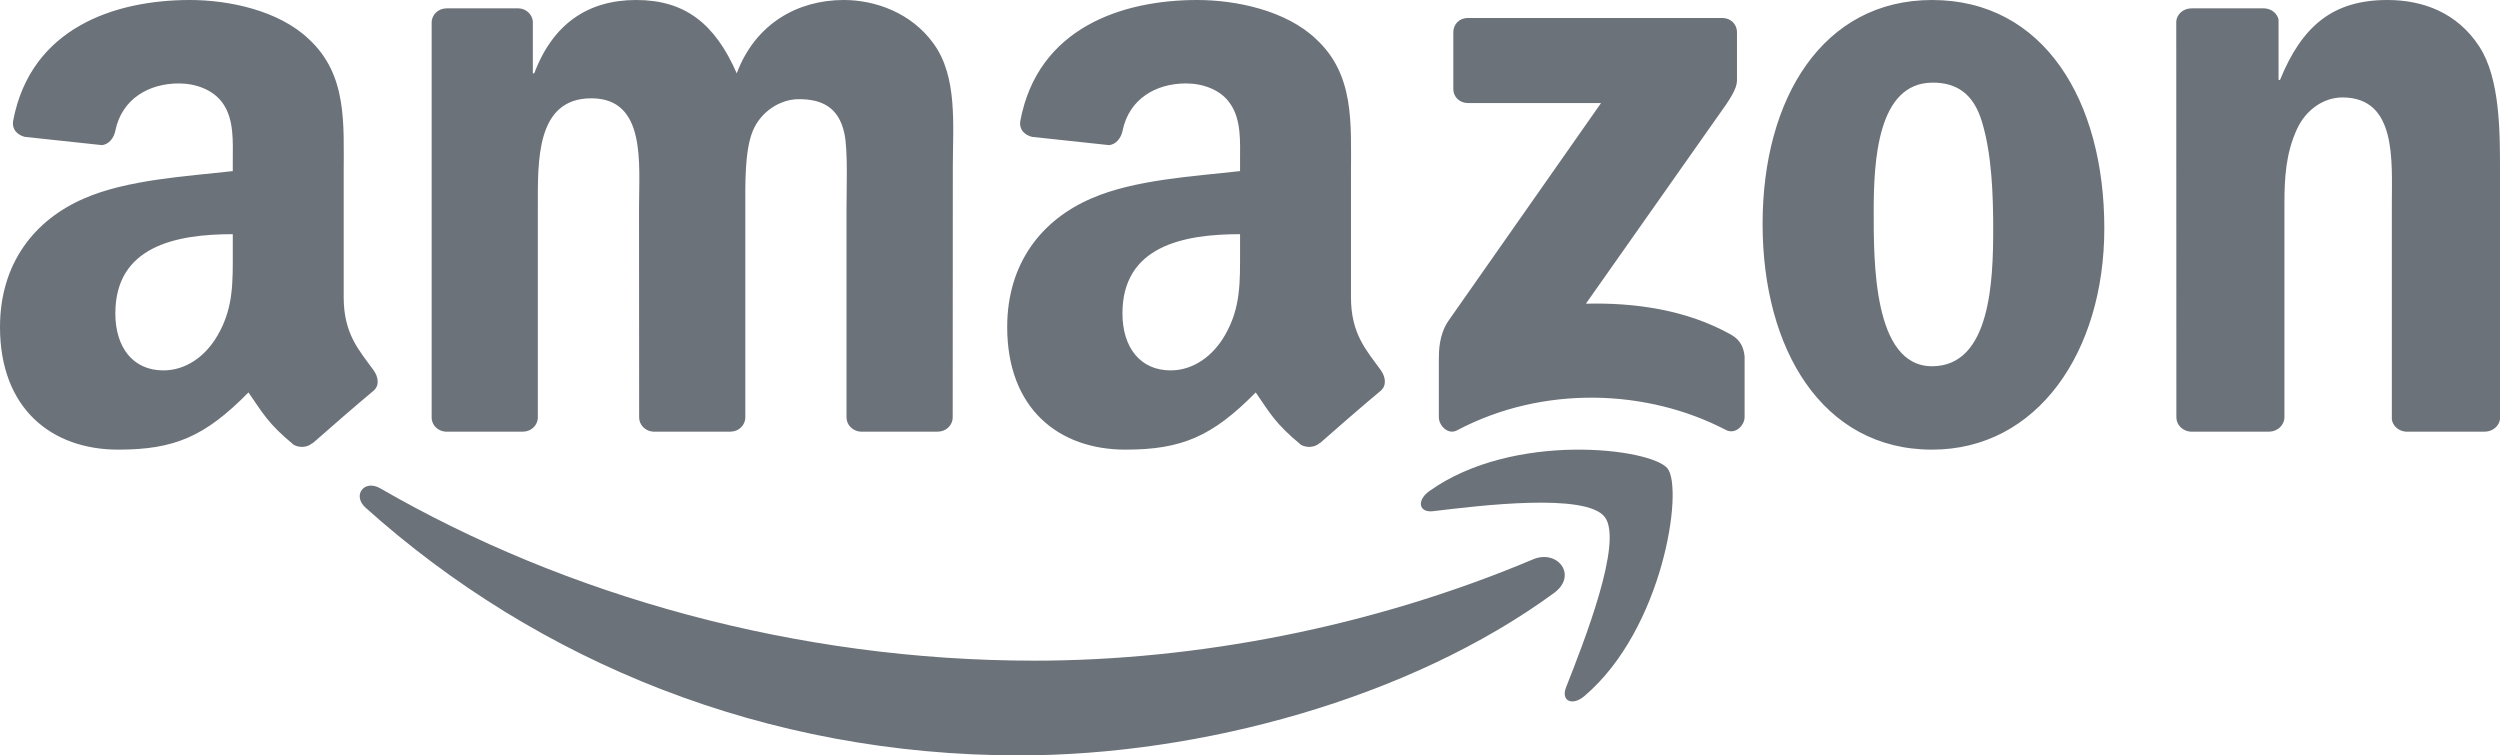
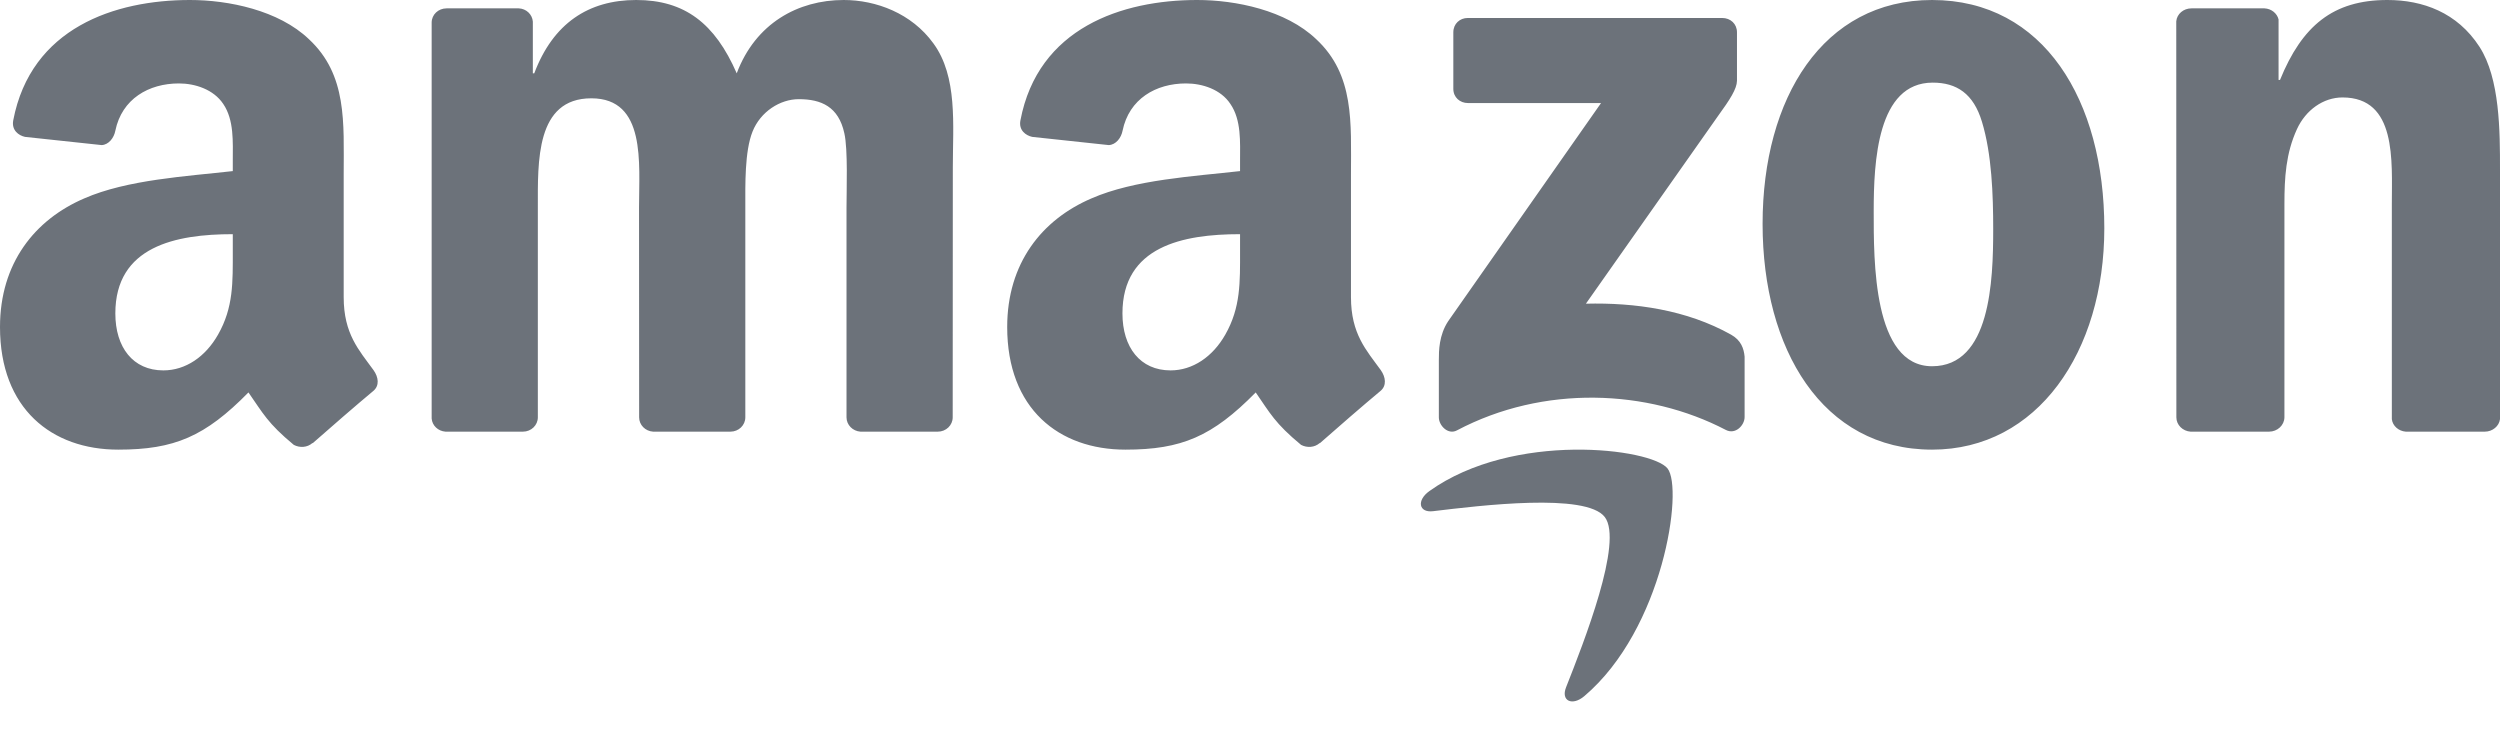
<svg xmlns="http://www.w3.org/2000/svg" width="139" height="42" viewBox="0 0 139 42">
  <g fill="#6C727A" fill-rule="evenodd">
-     <path d="M86.407,32.968 C78.362,38.858 66.701,42 56.662,42 C42.585,42 29.912,36.829 20.325,28.227 C19.571,27.551 20.246,26.629 21.15,27.156 C31.497,33.135 44.29,36.733 57.506,36.733 C66.418,36.733 76.223,34.901 85.238,31.1 C86.6,30.526 87.738,31.986 86.407,32.968" />
    <path d="M89.224 28.745C88.182 27.389 82.314 28.105 79.68 28.422 78.877 28.521 78.755 27.812 79.477 27.302 84.151 23.962 91.821 24.926 92.715 26.046 93.61 27.172 92.483 34.978 88.09 38.703 87.417 39.275 86.773 38.971 87.074 38.212 88.06 35.712 90.271 30.107 89.224 28.745M80.805 4.941L80.805 1.795C80.805 1.319 81.169 1 81.605 1L95.758 1C96.213 1 96.576 1.325 96.576 1.795L96.576 4.489C96.57 4.941 96.188 5.532 95.51 6.466L88.176 16.885C90.901 16.818 93.778 17.222 96.249 18.608 96.806 18.921 96.958 19.379 97 19.831L97 23.188C97 23.646 96.491 24.182 95.958 23.905 91.604 21.633 85.82 21.386 81.005 23.929 80.515 24.194 80 23.664 80 23.206L80 20.018C80 19.506 80.006 18.632 80.521 17.855L89.018 5.73 81.623 5.73C81.169 5.73 80.805 5.411 80.805 4.941M29.075 24L24.769 24C24.357 23.97 24.03 23.662 24 23.27L24 1.255C24 .814 24.369.465 24.83.465L28.845.465C29.262.483 29.595.802 29.626 1.201L29.626 4.078 29.704 4.078C30.752 1.297 32.72 0 35.373 0 38.067 0 39.751 1.297 40.962 4.078 42.004 1.297 44.371 0 46.909 0 48.713 0 50.687.742 51.893 2.407 53.255 4.259 52.977 6.95 52.977 9.309L52.97 23.204C52.97 23.644 52.601 24 52.141 24L47.841 24C47.411 23.97 47.066 23.626 47.066 23.204L47.066 11.535C47.066 10.606 47.151 8.29 46.945 7.409 46.624 5.931 45.661 5.514 44.414 5.514 43.372 5.514 42.282 6.208 41.84 7.318 41.398 8.428 41.44 10.287 41.44 11.535L41.44 23.204C41.44 23.644 41.071 24 40.611 24L36.311 24C35.875 23.97 35.536 23.626 35.536 23.204L35.53 11.535C35.53 9.08 35.936 5.466 32.878 5.466 29.783 5.466 29.904 8.989 29.904 11.535L29.904 23.204C29.904 23.644 29.535 24 29.075 24M107.423 2.67415184e-14C113.637 2.67415184e-14 117 5.587 117 12.691 117 19.555 113.284 25 107.423 25 101.322 25 98 19.413 98 12.451 98 5.445 101.363 0 107.423 0M107.459 4.594C104.373 4.594 104.178 8.997 104.178 11.741 104.178 14.492 104.137 20.363 107.423 20.363 110.669 20.363 110.822 15.627 110.822 12.741 110.822 10.841 110.745 8.572 110.197 6.771 109.726 5.205 108.79 4.594 107.459 4.594M126.158 24L121.795 24C121.357 23.97 121.006 23.626 121.006 23.204L121 1.183C121.037.778 121.401.465 121.844.465L125.905.465C126.287.483 126.602.736 126.688 1.08L126.688 4.446 126.768 4.446C127.994 1.436 129.713 0 132.739 0 134.705 0 136.621.694 137.854 2.594 139 4.356 139 7.318 139 9.448L139 23.306C138.951 23.692 138.587 24 138.156 24L133.762 24C133.362 23.97 133.029 23.68 132.986 23.306L132.986 11.348C132.986 8.941 133.269 5.418 130.243 5.418 129.177 5.418 128.198 6.118 127.711 7.179 127.094 8.525 127.014 9.864 127.014 11.348L127.014 23.204C127.008 23.644 126.626 24 126.158 24M68.947 13.968C68.947 15.672 68.99 17.093 68.125 18.607 67.426 19.838 66.314 20.594 65.084 20.594 63.397 20.594 62.408 19.315 62.408 17.426 62.408 13.697 65.764 13.02 68.947 13.02L68.947 13.968M73.378 24.631C73.087 24.889 72.667 24.908 72.339 24.735 70.881 23.529 70.615 22.969 69.818 21.819 67.408 24.268 65.696 25 62.575 25 58.874 25 56 22.73 56 18.182 56 14.632 57.928 12.214 60.684 11.032 63.07 9.986 66.401 9.802 68.947 9.513L68.947 8.947C68.947 7.907 69.027 6.676 68.409 5.778 67.878 4.972 66.852 4.639 65.943 4.639 64.269 4.639 62.779 5.495 62.415 7.267 62.34 7.661 62.05 8.048 61.648 8.067L57.39 7.611C57.032 7.531 56.63 7.242 56.735 6.695 57.712 1.551 62.384 0 66.561 0 68.699 0 71.493.566 73.18 2.178 75.318 4.166 75.114 6.818 75.114 9.703L75.114 16.521C75.114 18.57 75.967 19.468 76.77 20.576 77.048 20.97 77.11 21.444 76.752 21.739 75.856 22.483 74.261 23.868 73.384 24.643L73.378 24.631M12.943 13.968C12.943 15.672 12.987 17.093 12.122 18.607 11.423 19.838 10.318 20.594 9.082 20.594 7.395 20.594 6.413 19.315 6.413 17.426 6.413 13.697 9.768 13.02 12.943 13.02L12.943 13.968M17.373 24.631C17.083 24.889 16.663 24.908 16.335 24.735 14.877 23.529 14.618 22.969 13.814 21.819 11.405 24.268 9.7 25 6.574 25 2.879 25 0 22.73 0 18.182 0 14.632 1.934 12.214 4.683 11.032 7.068 9.986 10.398 9.802 12.943 9.513L12.943 8.947C12.943 7.907 13.024 6.676 12.412 5.778 11.874 4.972 10.849 4.639 9.947 4.639 8.273 4.639 6.777 5.495 6.413 7.267 6.339 7.661 6.048 8.048 5.653 8.067L1.39 7.611C1.032 7.531.636 7.242.735 6.695 1.718 1.551 6.382 0 10.559 0 12.696 0 15.489.566 17.175 2.178 19.313 4.166 19.109 6.818 19.109 9.703L19.109 16.521C19.109 18.57 19.962 19.468 20.765 20.576 21.049 20.97 21.111 21.444 20.753 21.739 19.857 22.483 18.263 23.868 17.385 24.643L17.373 24.631" />
  </g>
</svg>